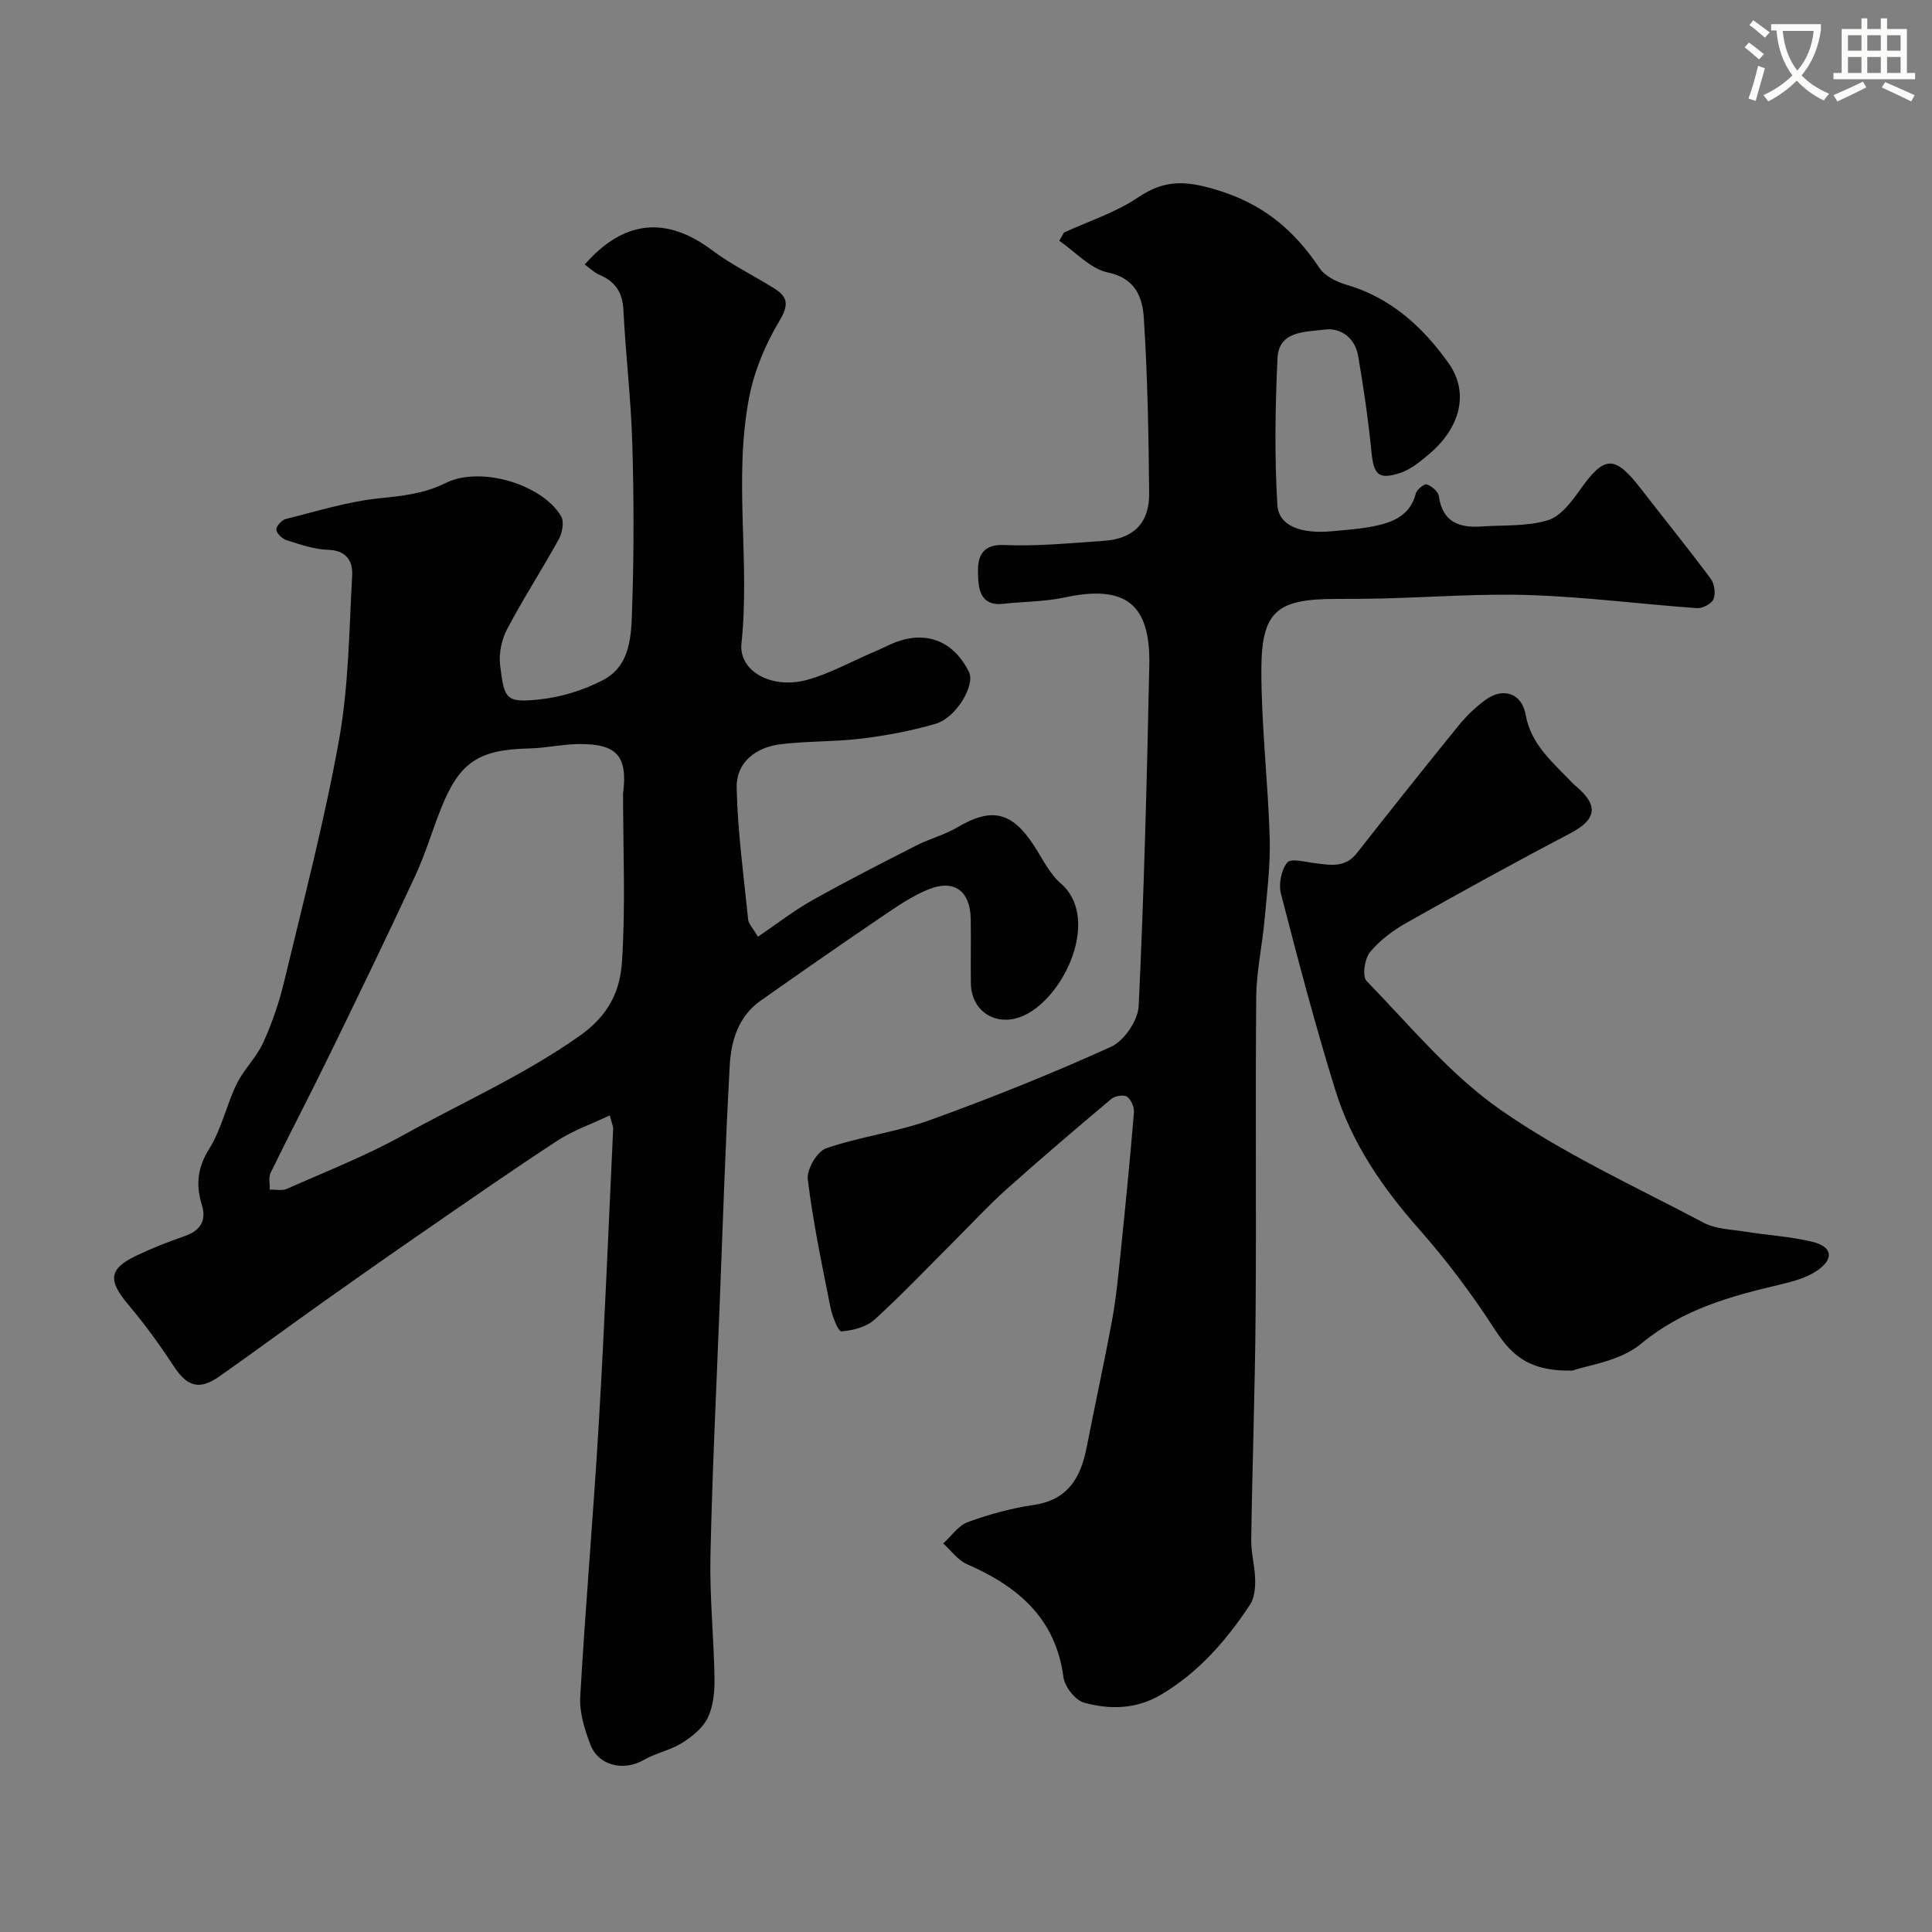
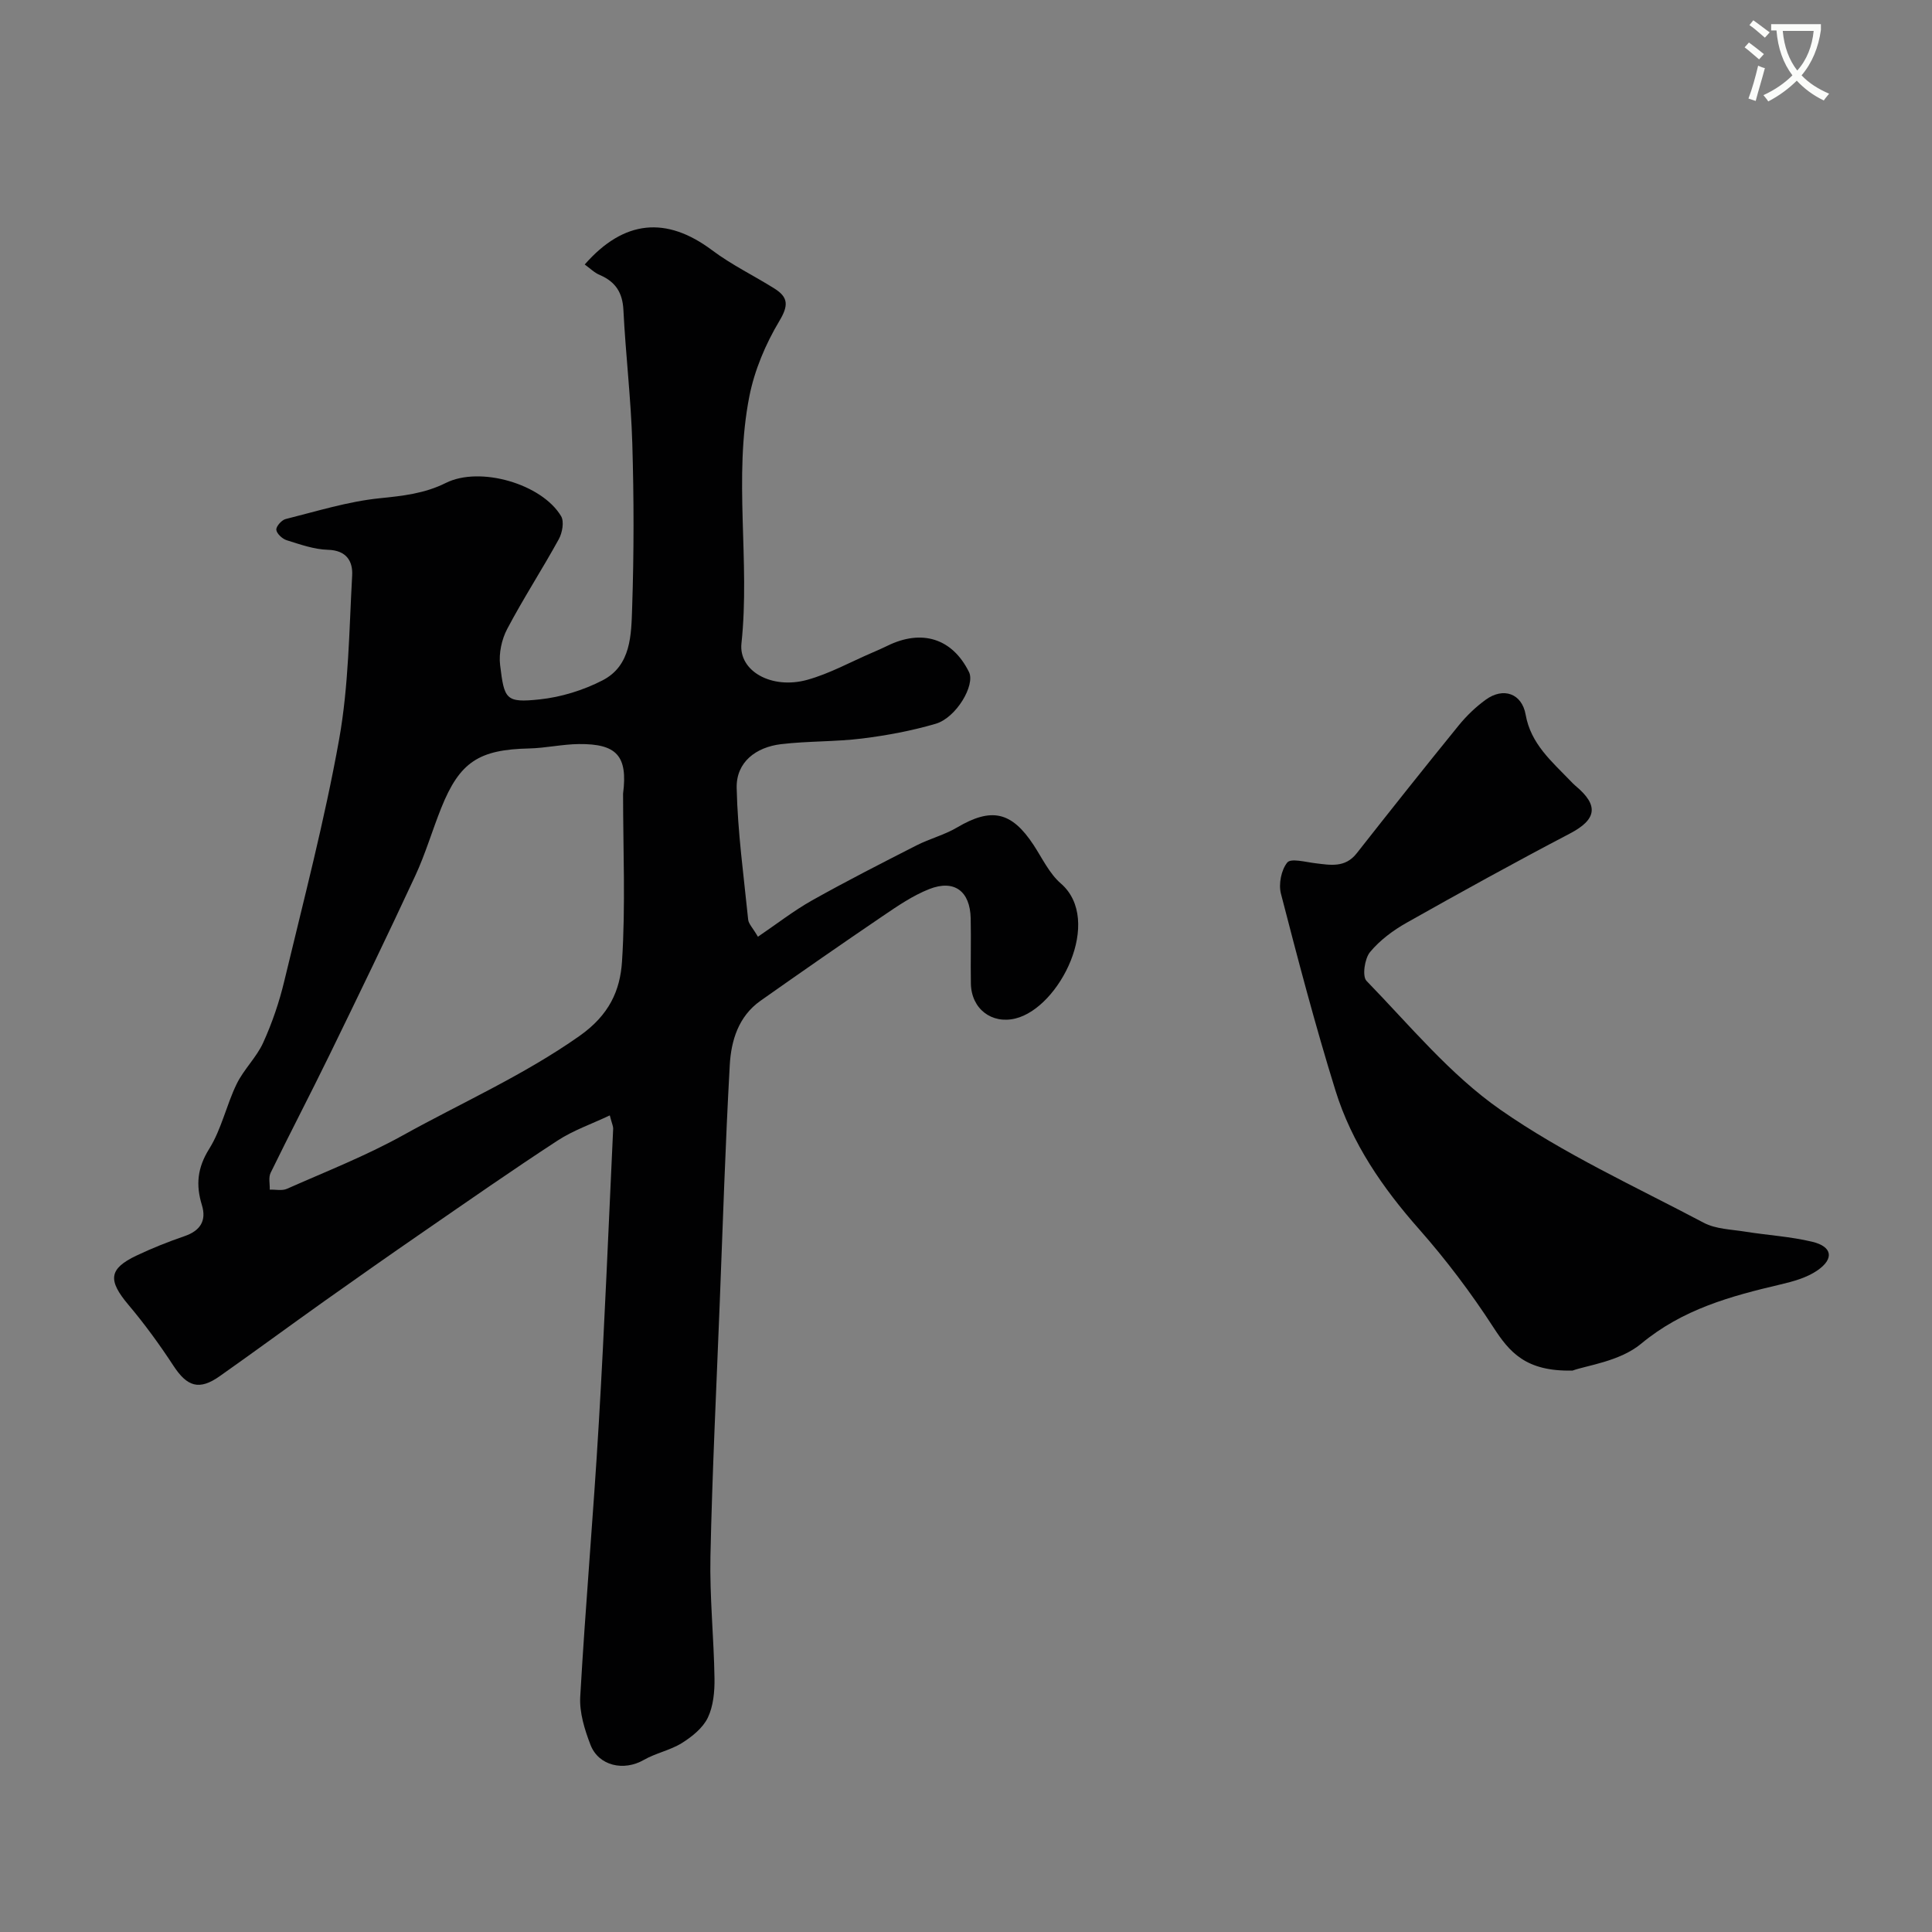
<svg xmlns="http://www.w3.org/2000/svg" enable-background="new 0 0 400 400" viewBox="0 0 400 400">
  <rect x="0" y="0" width="400" height="400" fill="#808080" stroke="none" />
  <path d="m362.1 8.8c1.1.8 2.1 1.6 3.1 2.4l-1 1.1c-1.3-1.1-2.3-2-3-2.5zm1.9 4.8c.5.2.9.4 1.4.5-.6 2.3-1.3 4.5-1.9 6.8l-1.5-.5c.8-2.1 1.4-4.3 2-6.8zm-1-9.4c1.3.9 2.4 1.8 3.4 2.5l-1 1.1c-1.4-1.2-2.4-2.1-3.2-2.6zm3.7 2.2v-1.4h10.3v1.2c-.5 3.6-1.8 6.8-4 9.4 1.5 1.6 3.4 2.8 5.7 3.8-.3.4-.7.8-1.1 1.4-2.3-1.1-4.1-2.5-5.6-4.1-1.6 1.6-3.6 3.1-5.9 4.3-.3-.5-.7-.9-1-1.3 2.4-1.1 4.4-2.5 6-4.1-1.9-2.5-3-5.6-3.3-9.3h-1.1zm8.8 0h-6.4c.3 3.3 1.3 6 3 8.2 2-2.2 3.1-5.1 3.4-8.2z" fill="#fbfcfa" />
-   <path d="m385.3 3.8h1.3v2.2h2.8v-2.2h1.3v2.2h4.1v9.1h1.7v1.3h-16.9v-1.3h1.7v-9.1h4.1v-2.2zm.4 13.1.7 1.2c-1.8.9-3.8 1.9-6 2.9-.2-.4-.5-.8-.8-1.3 2.3-1 4.3-1.9 6.1-2.8zm-3.1-6.4h2.8v-3.2h-2.8zm0 4.6h2.8v-3.3h-2.8zm4-4.6h2.8v-3.2h-2.8zm0 4.6h2.8v-3.3h-2.8zm3.7 1.9c2.1.9 4.1 1.8 6.1 2.7l-.7 1.3c-2.2-1.1-4.2-2-6.1-2.9zm3.2-9.7h-2.8v3.2h2.8zm-2.8 7.8h2.8v-3.3h-2.8z" fill="#fbfcfa" />
  <g fill="#010102">
    <path d="m121.06 54.76c8.13-9.27 16.91-10.04 26.39-2.94 4.02 3.02 8.63 5.24 12.91 7.93 2.85 1.8 2.93 3.49.99 6.72-2.84 4.75-5.13 10.16-6.2 15.57-3.34 16.91.18 34.13-1.64 51.17-.61 5.72 6.24 9.59 13.63 7.54 4.62-1.28 8.94-3.69 13.39-5.6 1.05-.45 2.1-.91 3.12-1.41 7.21-3.57 13.53-1.56 16.97 5.4 1.33 2.68-2.62 9.46-6.9 10.71-4.95 1.45-10.09 2.41-15.22 3.05-5.55.69-11.22.51-16.78 1.17-5.21.62-9.32 3.71-9.2 9.07.2 9.1 1.46 18.18 2.38 27.26.09.87.92 1.66 2.02 3.54 3.91-2.65 7.41-5.39 11.24-7.54 7.09-3.98 14.35-7.68 21.61-11.38 2.72-1.38 5.77-2.16 8.38-3.7 7.11-4.2 11.28-3.32 15.85 3.64 1.79 2.73 3.25 5.89 5.64 7.96 8.8 7.62-.22 25.7-9.41 27.95-4.91 1.2-9.13-1.99-9.22-7.24-.08-4.5.06-9-.04-13.5-.12-5.63-3.4-8.11-8.62-6.04-3.4 1.35-6.54 3.5-9.6 5.58-8.49 5.76-16.92 11.62-25.31 17.54-4.54 3.21-6.07 8.22-6.35 13.3-.92 16.52-1.44 33.06-2.09 49.59-.68 17.37-1.54 34.73-1.91 52.1-.18 8.42.71 16.86.84 25.3.04 2.73-.24 5.75-1.39 8.14-1.03 2.13-3.26 3.92-5.35 5.23-2.42 1.51-5.42 2.08-7.91 3.51-4.12 2.37-9.34 1.25-11.03-3.14-1.21-3.14-2.3-6.66-2.12-9.94 1.08-18.92 2.74-37.82 3.85-56.74 1.2-20.28 2.01-40.59 2.97-60.89.02-.47-.23-.94-.7-2.74-3.8 1.8-7.56 3.09-10.79 5.2-9.39 6.12-18.59 12.55-27.82 18.91-6.85 4.72-13.66 9.5-20.45 14.32-7.26 5.16-14.43 10.44-21.71 15.57-4.25 3-6.74 2.17-9.58-2.18-2.86-4.37-5.95-8.62-9.31-12.6-4.28-5.08-4.1-7.46 1.68-10.2 3.22-1.53 6.56-2.86 9.94-4.02 3.26-1.12 4.58-3.2 3.59-6.43-1.28-4.17-.95-7.7 1.51-11.64 2.55-4.07 3.56-9.07 5.69-13.44 1.48-3.04 4.13-5.52 5.51-8.59 1.85-4.08 3.32-8.4 4.36-12.76 3.98-16.62 8.33-33.18 11.34-49.98 1.99-11.12 2.07-22.59 2.7-33.93.17-2.95-1.17-5.23-5.02-5.33-2.87-.08-5.74-1.11-8.53-1.98-.9-.28-2.07-1.36-2.15-2.16-.07-.7 1.1-2.03 1.94-2.23 6.44-1.61 12.88-3.63 19.44-4.3 4.81-.49 9.3-.97 13.71-3.17 7.08-3.54 19.9.2 23.87 6.88.67 1.13.25 3.45-.48 4.77-3.44 6.25-7.34 12.25-10.67 18.56-1.15 2.17-1.77 5.05-1.48 7.47.87 7.1 1.11 7.89 8.21 7.13 4.43-.47 9.01-1.89 12.98-3.93 5.97-3.06 5.96-9.48 6.15-15.08.38-11.32.37-22.67.03-33.99-.27-9.22-1.38-18.41-1.84-27.63-.18-3.58-1.62-5.81-4.83-7.21-1.15-.46-2.11-1.43-3.18-2.2zm7.94 109.56c1.01-7.86-1.35-10.35-9.17-10.27-3.43.04-6.86.83-10.29.91-10.38.23-14.36 2.79-18.17 12.28-1.88 4.68-3.29 9.56-5.41 14.11-5.76 12.41-11.73 24.73-17.73 37.04-3.99 8.18-8.21 16.25-12.2 24.43-.47.96-.14 2.31-.18 3.48 1.19-.04 2.54.28 3.56-.17 8.05-3.57 16.3-6.8 23.98-11.06 12.21-6.78 24.99-12.42 36.58-20.58 6.19-4.36 8.42-9.43 8.81-15.42.75-11.54.22-23.16.22-34.75z" />
-     <path d="m220.28 48.15c5.12-2.36 10.65-4.12 15.27-7.23 5.38-3.62 9.52-3.63 16.04-1.7 9.85 2.9 16.25 8.3 21.61 16.29 1.12 1.67 3.53 2.85 5.58 3.45 9.19 2.67 15.83 8.78 21.12 16.21 4.35 6.11 2.44 13.4-3.98 18.81-1.83 1.54-3.81 3.21-6.01 3.93-4.56 1.49-5.5.36-5.97-4.39-.65-6.63-1.62-13.25-2.75-19.82-.63-3.68-3.55-5.93-6.97-5.46-3.84.53-9.46.13-9.73 5.94-.47 10.12-.64 20.31-.02 30.41.27 4.32 4.95 5.99 11.28 5.4 2.94-.28 5.9-.47 8.78-1.06 3.89-.81 7.44-2.22 8.6-6.75.21-.83 1.78-2.08 2.27-1.9 1.03.37 2.37 1.49 2.5 2.44.75 5.37 4.2 6.61 8.84 6.28 4.59-.32 9.4.02 13.7-1.28 2.66-.8 4.94-3.84 6.72-6.35 5.03-7.1 7.13-7.22 12.58-.17 4.81 6.22 9.76 12.32 14.45 18.62.77 1.04 1.05 3.05.57 4.22-.39.96-2.27 1.95-3.41 1.87-11.47-.82-22.92-2.3-34.4-2.7-10.24-.35-20.53.44-30.79.7-3.16.08-6.33.09-9.49.09-12.4.01-15.52 2.53-15.52 14.92.01 11.53 1.39 23.06 1.73 34.6.17 5.58-.55 11.19-1.05 16.77-.48 5.38-1.69 10.74-1.74 16.12-.2 21.83.04 43.66-.13 65.48-.12 15.63-.68 31.25-.91 46.87-.04 2.75.76 5.51.82 8.27.03 1.73-.14 3.79-1.04 5.16-4.91 7.44-10.68 14.09-18.5 18.7-5.07 3-10.57 3.11-15.9 1.62-1.82-.51-3.99-3.28-4.25-5.25-1.62-12.26-9.45-18.81-19.95-23.4-1.91-.83-3.31-2.83-4.95-4.3 1.68-1.52 3.13-3.71 5.1-4.43 4.4-1.6 9.01-2.87 13.64-3.55 7.11-1.05 9.74-5.66 10.96-11.92 1.71-8.78 3.64-17.52 5.26-26.32.83-4.5 1.27-9.07 1.74-13.63 1.01-9.78 1.97-19.57 2.79-29.37.09-1.09-.58-2.69-1.43-3.28-.68-.47-2.51-.17-3.26.47-7.3 6.13-14.56 12.33-21.68 18.68-3.65 3.26-6.98 6.88-10.45 10.34-5.59 5.58-11.03 11.33-16.86 16.64-1.71 1.55-4.52 2.28-6.89 2.46-.65.05-1.91-3.2-2.28-5.05-1.75-8.79-3.6-17.58-4.68-26.45-.25-2.03 1.93-5.76 3.79-6.4 7.03-2.43 14.58-3.35 21.57-5.87 12.66-4.58 25.19-9.6 37.44-15.16 2.7-1.23 5.57-5.44 5.71-8.41 1.11-23.51 1.71-47.05 2.2-70.58.27-12.79-5.01-16.71-17.49-14.04-4.15.89-8.49.85-12.74 1.32-5.06.57-5.16-3.58-5.24-6.42-.07-2.78.49-5.96 5.32-5.75 6.9.3 13.85-.4 20.77-.87 6.08-.41 9.4-3.68 9.35-9.77-.11-12.1-.32-24.22-1.1-36.29-.27-4.22-1.62-8.28-7.45-9.5-3.65-.76-6.73-4.28-10.06-6.56.33-.56.65-1.13.97-1.7z" />
+     <path d="m220.28 48.15z" />
    <path d="m325.59 283.76c-9.74.24-13.1-3.86-16.42-8.98-4.6-7.1-9.76-13.94-15.36-20.29-7.57-8.56-13.93-17.81-17.31-28.69-4.19-13.47-7.77-27.13-11.3-40.79-.51-1.98.07-4.91 1.32-6.44.74-.92 3.79-.09 5.77.15 3.14.38 6.2 1 8.59-2.04 6.98-8.88 14-17.72 21.12-26.48 1.62-1.99 3.53-3.83 5.6-5.33 3.67-2.66 7.5-1.29 8.27 3.1 1.06 6.02 5.36 9.64 9.22 13.65.35.36.69.73 1.07 1.05 4.94 4.09 4.41 7.01-1.14 9.91-11.36 5.95-22.6 12.15-33.77 18.45-2.82 1.59-5.58 3.64-7.61 6.1-1.11 1.36-1.64 5-.72 5.95 8.95 9.21 17.31 19.42 27.71 26.67 13.11 9.15 27.91 15.9 42.13 23.42 2.47 1.3 5.63 1.36 8.5 1.82 4.65.75 9.41 1.01 13.97 2.11 4.12.99 4.56 3.5 1.05 5.92-2.18 1.51-4.99 2.29-7.64 2.91-10.34 2.43-20.26 5.12-28.88 12.29-4.44 3.67-11.28 4.48-14.17 5.54z" />
  </g>
</svg>